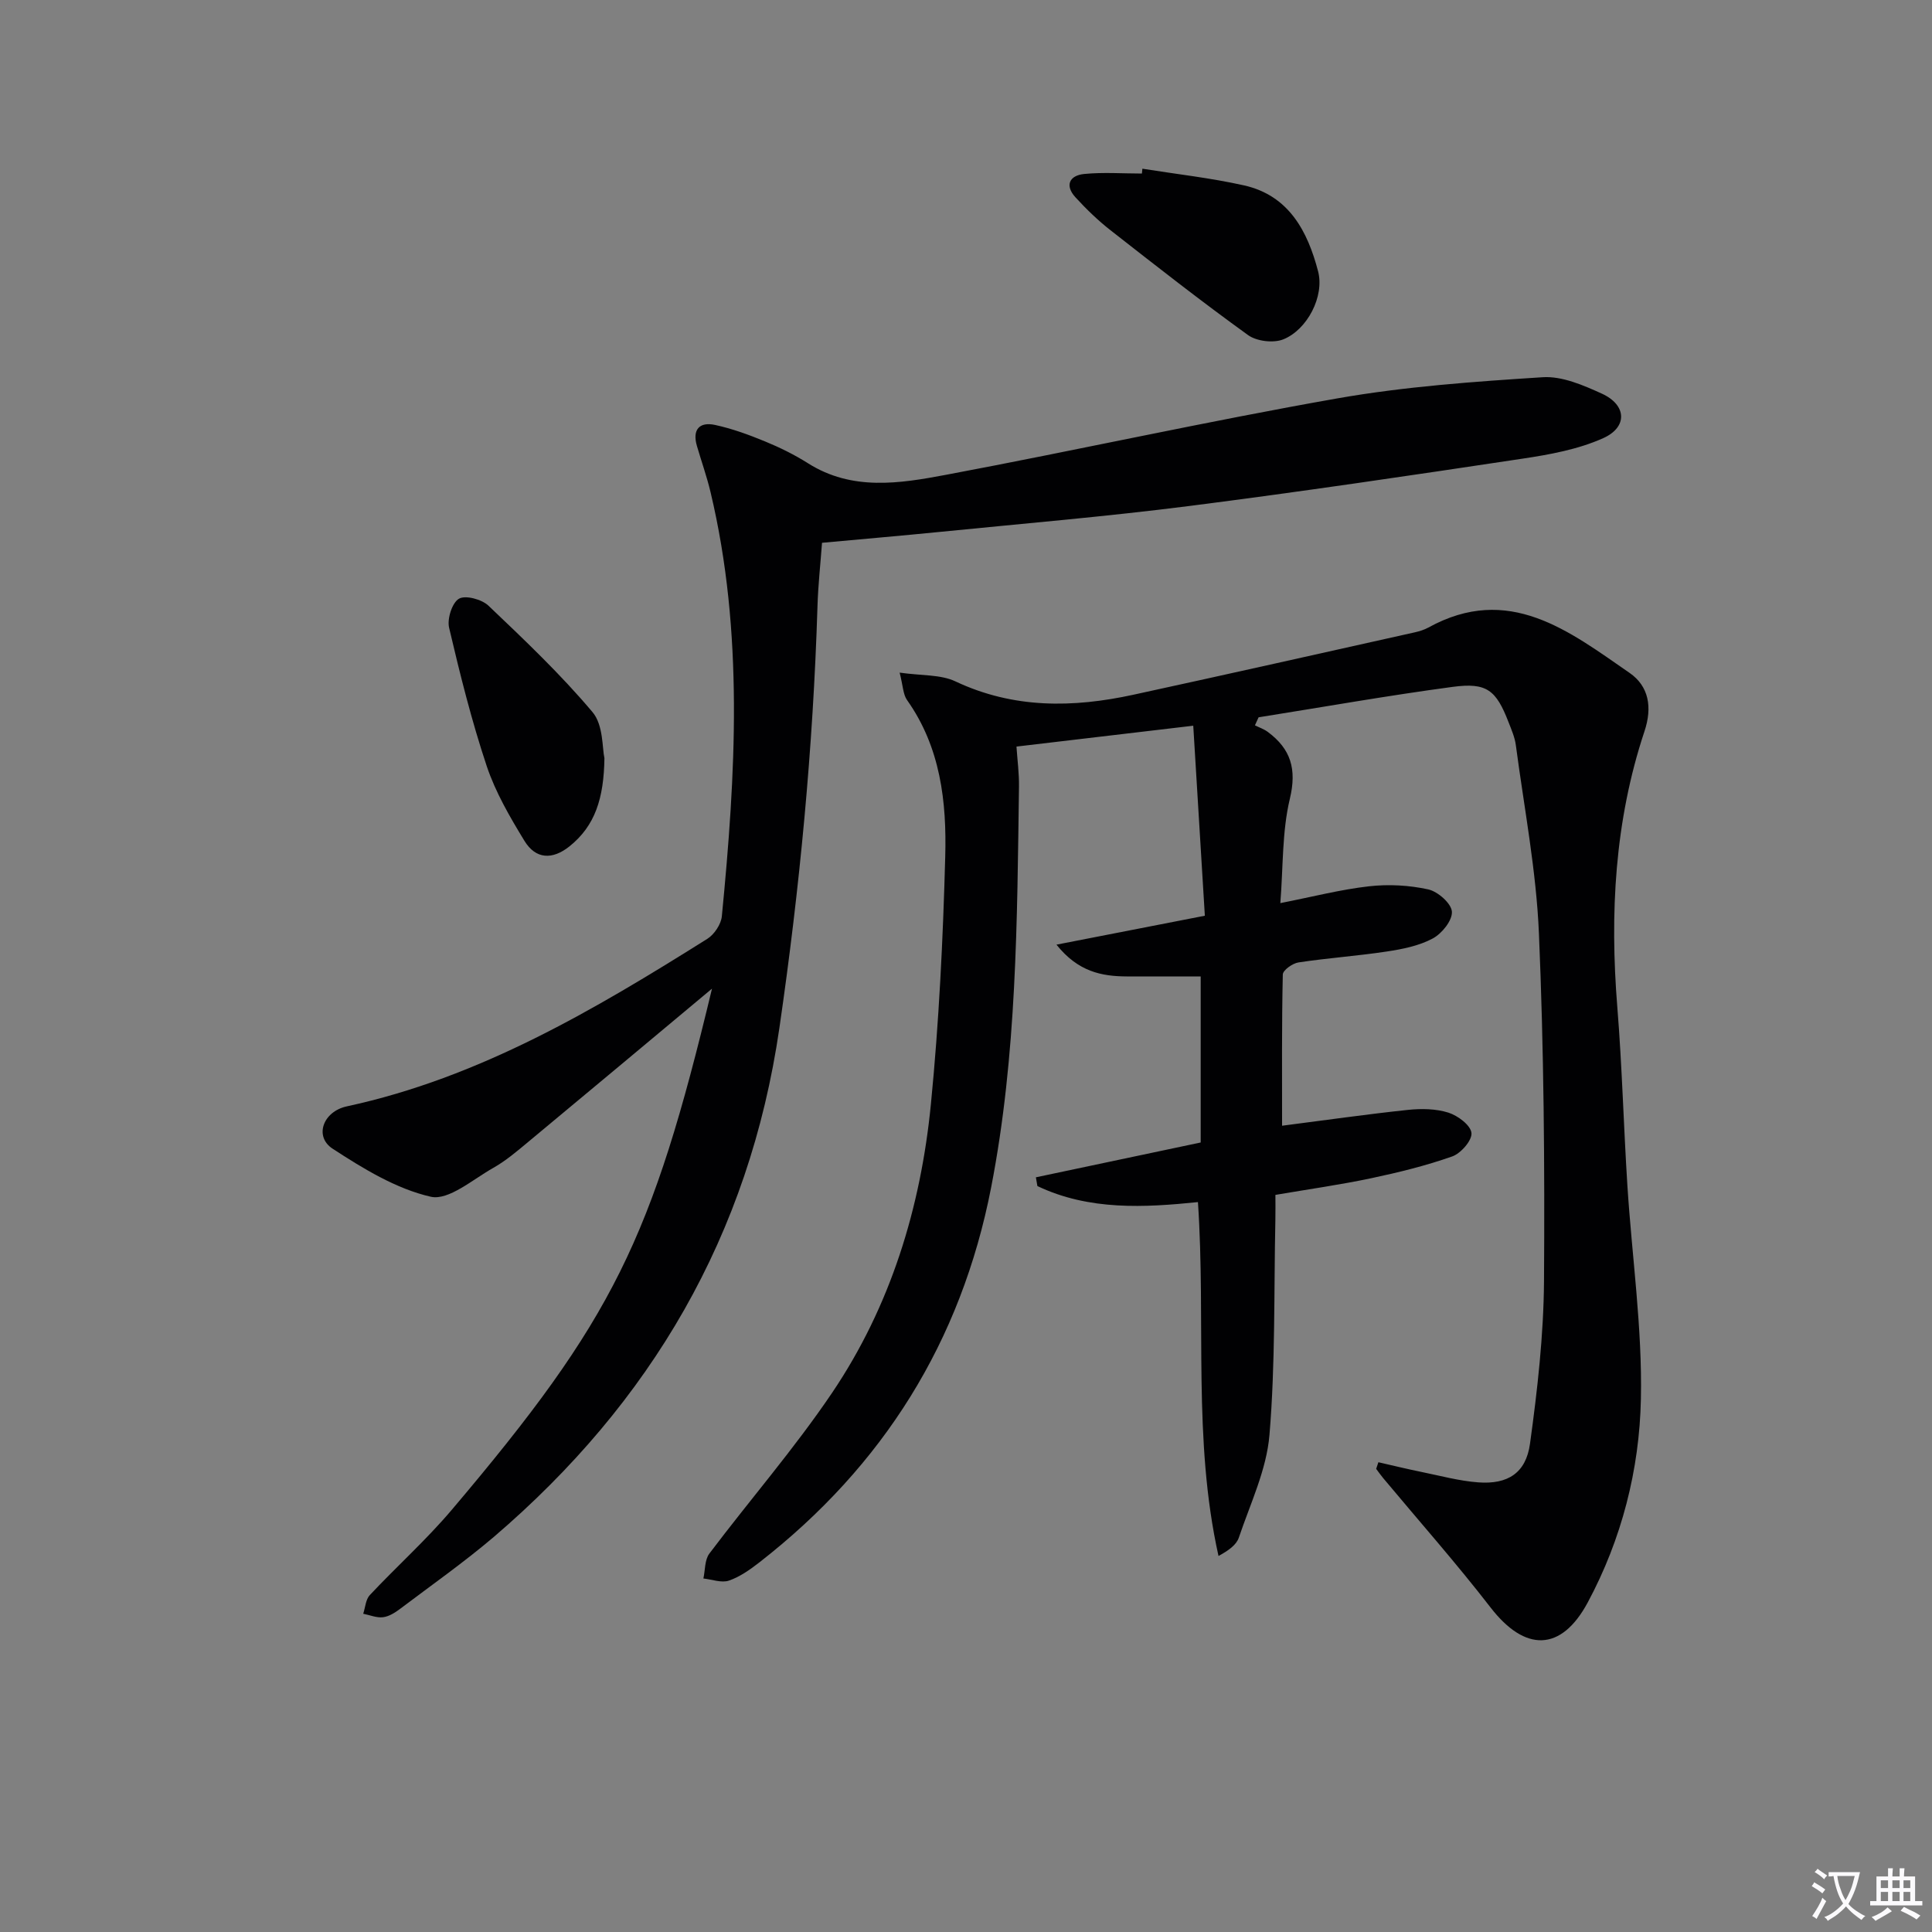
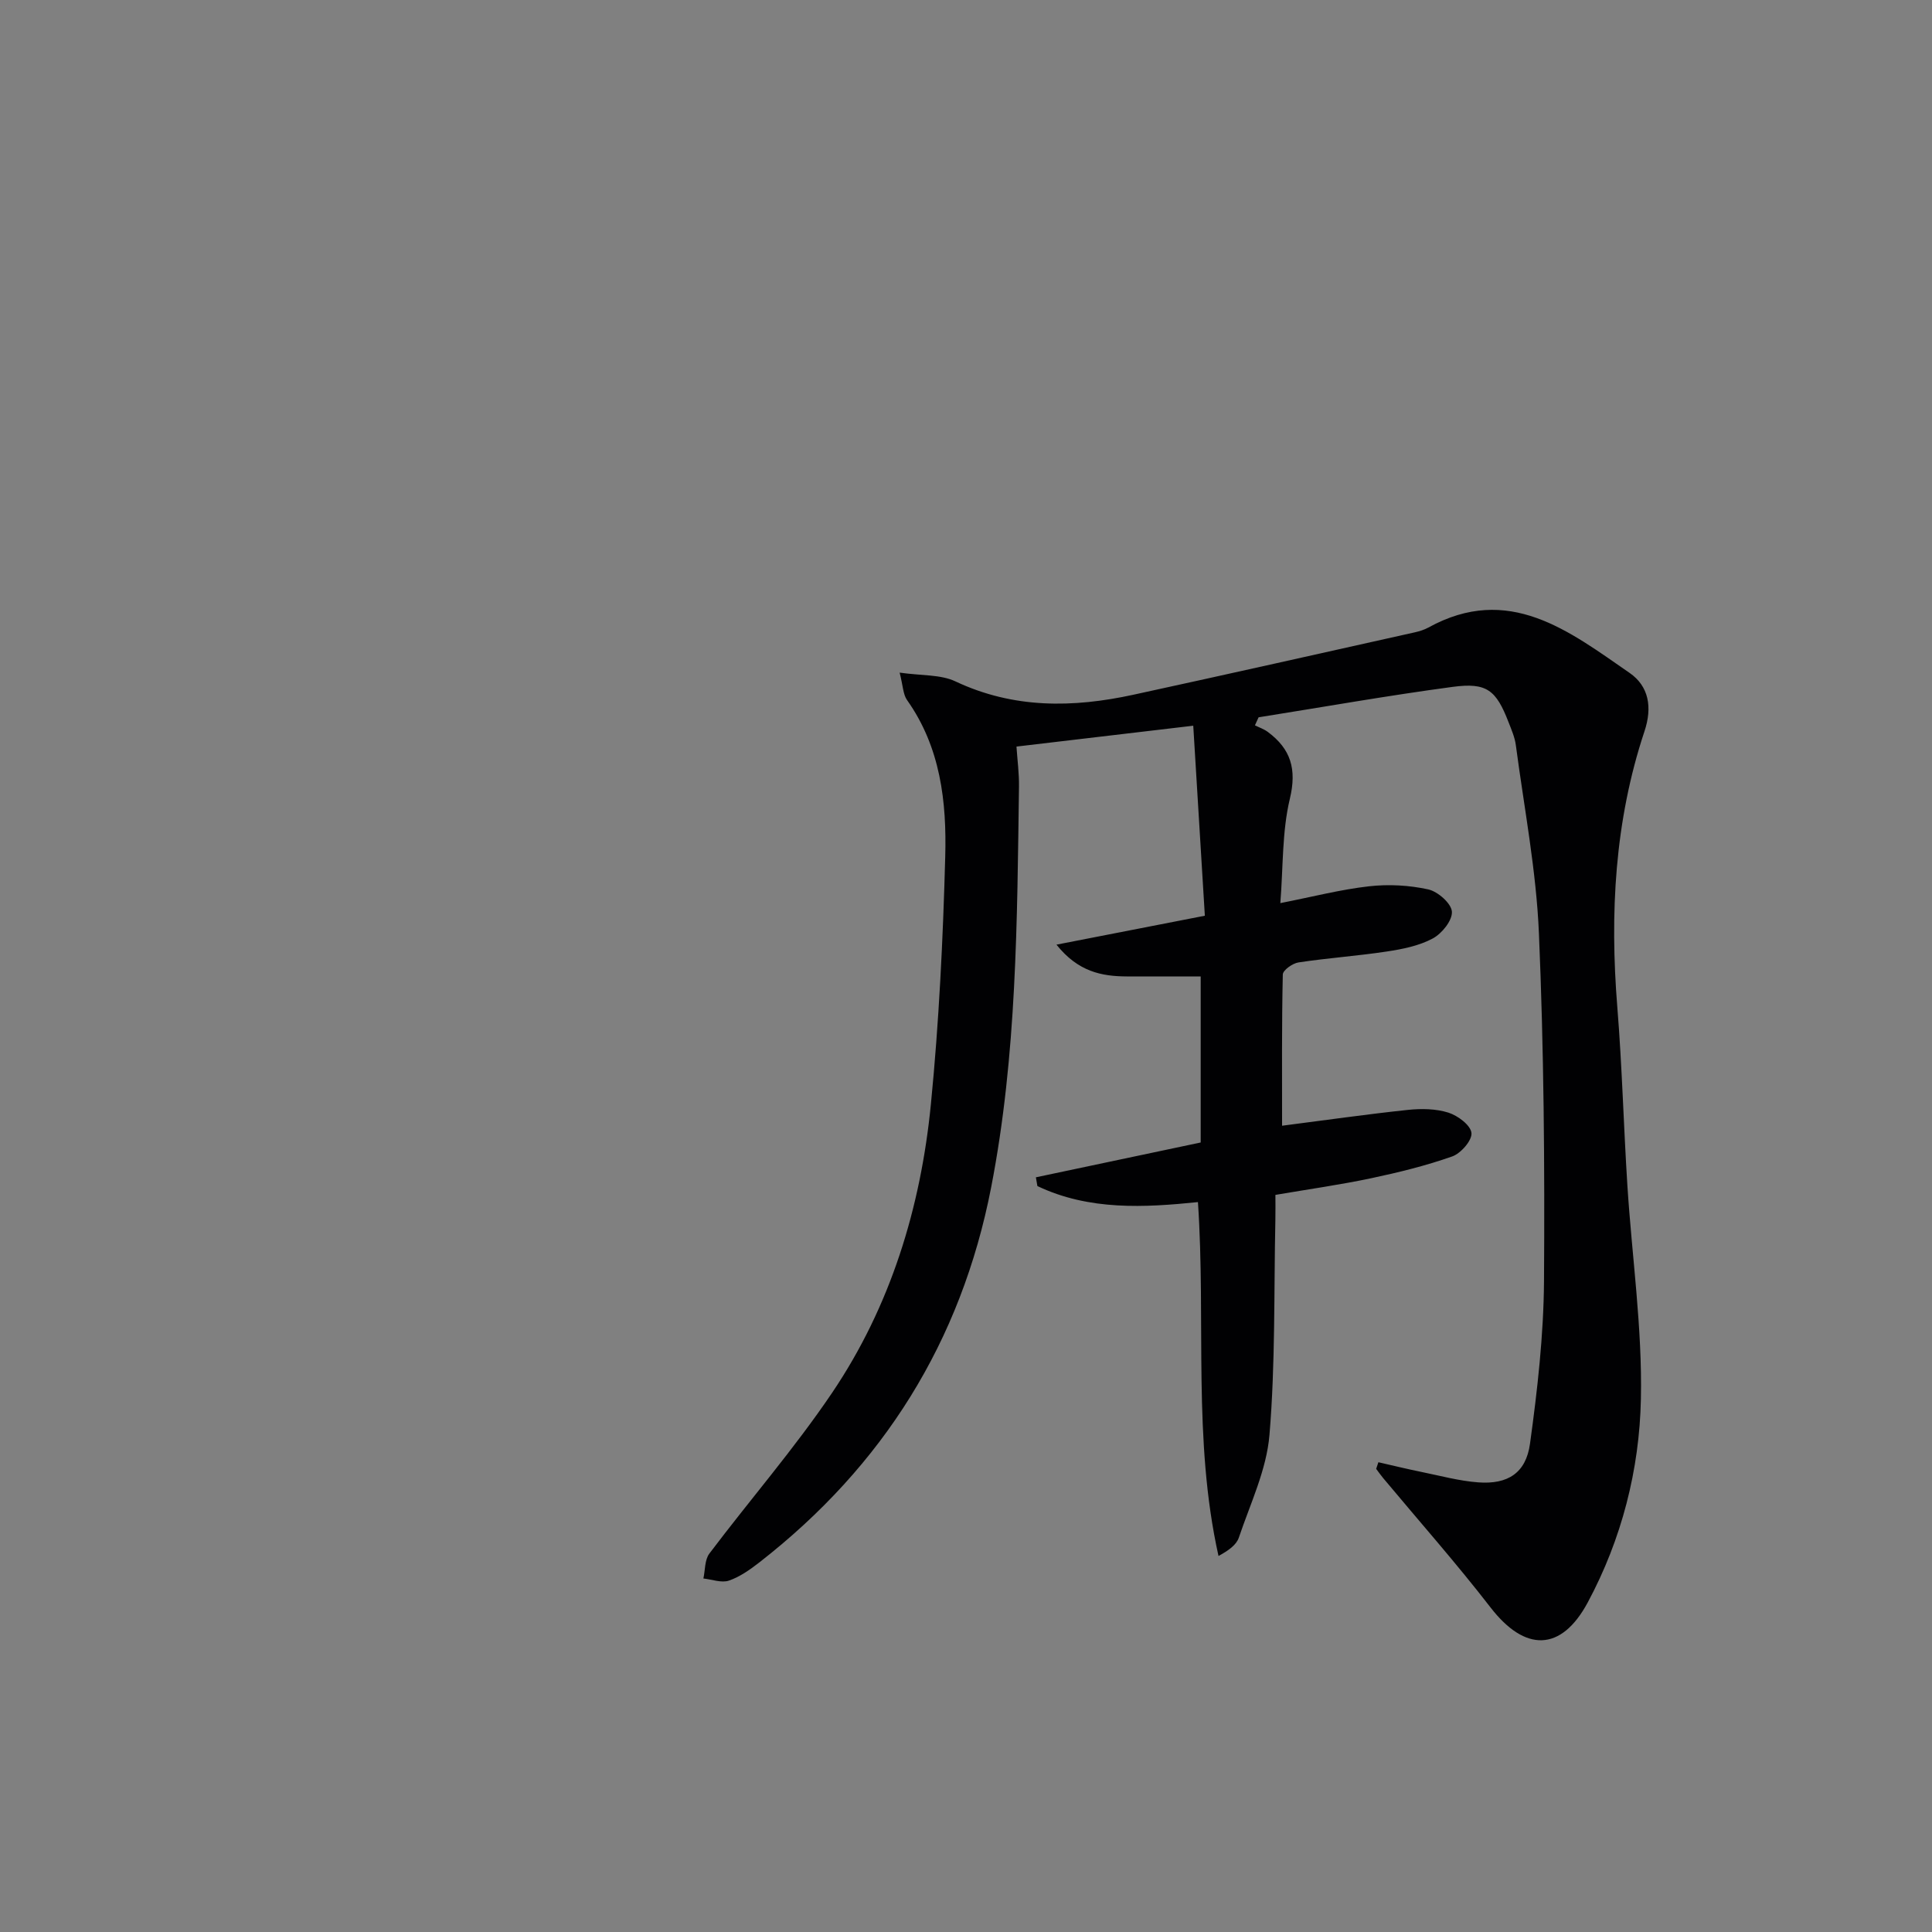
<svg xmlns="http://www.w3.org/2000/svg" enable-background="new 0 0 400 400" viewBox="0 0 400 400">
  <rect x="0" y="0" width="400" height="400" fill="#808080" stroke="none" />
-   <path d="m377.9 391.2c-.2.3-.4.5-.6.8-.7-.6-1.4-1-2.2-1.5.2-.3.4-.5.5-.8.6.4 1.4.8 2.3 1.5zm-1.8 6.1c-.2-.2-.5-.4-.9-.6.4-.6.8-1.2 1.2-1.9s.7-1.3.9-1.9c.3.3.5.5.8.7-.7 1.3-1.4 2.6-2 3.7zm2.2-9c-.3.3-.5.5-.6.8-.6-.6-1.3-1.1-2-1.5.3-.3.5-.5.6-.7.6.5 1.3.9 2 1.4zm.3.2v-.9h2 4.5c-.3 1.3-.6 2.5-1 3.6s-.9 2.1-1.4 3c.4.5 1 1 1.6 1.4s1.2.8 1.9 1.1c-.3.2-.5.4-.8.8-.4-.3-1-.7-1.6-1.2s-1.2-1.1-1.6-1.6c-.5.6-1.1 1.1-1.7 1.6s-1.4.9-2.1 1.4c-.1-.3-.3-.5-.7-.8.6-.2 1.2-.5 1.9-1s1.4-1.1 2-1.8c-.5-.8-.9-1.6-1.2-2.5s-.6-2-.8-3.2c-.4.1-.7.1-1 .1zm2.5 2.7c.3 1 .7 1.7 1 2.2.3-.5.6-1.1 1-2s.6-1.9.9-3h-3.2-.4c.1.9.3 1.8.7 2.8z" fill="#fbfafc" />
-   <path d="m396.5 388.5v1.5 3.6h1.5v.9c-.4 0-1 0-1.7 0h-7.9c-.5 0-.9 0-1.2 0v-.9h1.3v-3.5c0-.7 0-1.2 0-1.6h2.4c0-.8 0-1.4 0-1.7h1c0 .3-.1.8-.1 1.7h1.5c0-.8 0-1.4 0-1.7h1c0 .3-.1.9-.1 1.7zm-8.2 9.2c-.2-.3-.5-.5-.8-.8.8-.3 1.4-.6 1.9-.9s1-.7 1.4-1.1c.3.3.6.5.9.8-1.6 1-2.8 1.6-3.4 2zm2.6-6.8v-1.6h-1.5v1.6zm0 2.7v-1.9h-1.5v1.9zm2.4-2.7v-1.6h-1.5v1.6zm0 2.7v-1.9h-1.5v1.9zm.2 2 .7-.8c.4.2.9.5 1.6.8s1.3.7 1.8 1c-.3.3-.5.5-.8.8-.4-.3-1.5-1-3.3-1.8zm2-4.7v-1.6h-1.4v1.6zm0 2.7v-1.9h-1.4v1.9z" fill="#fbfafc" />
  <g fill="#010103">
    <path d="m285.38 302.74c2.99.68 5.96 1.41 8.96 2.02 3.9.79 7.79 1.86 11.73 2.15 6.08.45 9.86-1.92 10.7-8 1.54-11.17 2.82-22.46 2.9-33.71.16-23.97-.03-47.97-1.05-71.92-.55-13.04-3.06-26.01-4.78-38.99-.21-1.62-.9-3.2-1.5-4.74-2.58-6.67-4.5-8.29-11.58-7.34-13.43 1.8-26.79 4.17-40.18 6.3-.25.55-.51 1.11-.76 1.66.9.45 1.88.78 2.67 1.37 4.76 3.53 6.03 7.7 4.56 13.84-1.63 6.81-1.37 14.07-1.97 21.6 6.72-1.32 12.49-2.82 18.35-3.48 4.04-.46 8.31-.23 12.27.64 1.99.44 4.78 2.9 4.9 4.6.13 1.82-2.08 4.56-3.98 5.57-2.84 1.52-6.25 2.2-9.5 2.69-6.07.92-12.21 1.34-18.28 2.26-1.23.18-3.23 1.61-3.25 2.5-.23 10.44-.15 20.89-.15 31.31 9.06-1.16 17.54-2.38 26.06-3.28 2.77-.29 5.78-.25 8.38.57 1.95.62 4.6 2.6 4.77 4.21.16 1.52-2.19 4.23-3.99 4.86-5.44 1.92-11.11 3.31-16.77 4.51-6.33 1.34-12.75 2.24-19.83 3.45 0 1.75.03 3.52-.01 5.29-.31 14.81.01 29.67-1.22 44.4-.6 7.22-3.97 14.24-6.34 21.26-.51 1.52-2.12 2.67-4.21 3.81-5.37-24.08-2.58-48.43-4.26-73.27-10.99 1.12-22.5 1.8-33.24-3.32-.1-.6-.2-1.21-.31-1.81 11.27-2.38 22.54-4.76 34.12-7.21 0-11.69 0-23.27 0-34.38-5.13 0-10.2.02-15.26 0-5.25-.02-10.12-.97-14.6-6.58 10.58-2.06 20.21-3.94 30.72-5.99-.8-13.04-1.59-26.02-2.4-39.34-12.9 1.52-24.38 2.88-36.6 4.32.19 2.82.56 5.56.52 8.29-.39 27.76-.43 55.52-5.76 82.96-6.22 31.97-22.36 57.67-47.92 77.6-1.95 1.52-4.08 3.04-6.38 3.83-1.53.52-3.5-.25-5.28-.44.38-1.74.26-3.86 1.23-5.15 8.4-11.14 17.6-21.73 25.4-33.27 12.13-17.96 18.36-38.35 20.47-59.77 1.68-17.03 2.51-34.17 2.97-51.28.31-11.34-.97-22.61-7.9-32.39-.84-1.19-.84-2.97-1.54-5.69 4.55.65 8.46.36 11.54 1.81 12.04 5.68 24.35 5.49 36.89 2.76 19.42-4.22 38.82-8.58 58.22-12.91.97-.22 1.95-.52 2.81-.99 16.65-9.18 29.13.73 41.67 9.39 3.97 2.74 4.75 7.09 3.08 12.09-6.18 18.58-7.19 37.71-5.62 57.13.99 12.26 1.3 24.58 2.08 36.86.94 14.76 3.11 29.54 2.8 44.27-.3 14.62-3.98 29-10.99 42.07-5.53 10.31-13.03 10.27-20.13 1.08-7.1-9.18-14.81-17.89-22.25-26.81-.51-.61-.96-1.26-1.44-1.9.15-.46.31-.91.46-1.37z" />
-     <path d="m147.41 204.69c-12.83 10.71-25.43 21.26-38.07 31.75-2.3 1.91-4.61 3.89-7.2 5.35-4.24 2.38-9.27 6.82-12.96 5.98-7.18-1.64-13.99-5.83-20.31-9.94-3.87-2.52-2-7.71 2.94-8.77 27.51-5.94 51.23-19.99 74.64-34.69 1.44-.91 2.84-3.01 3-4.67 2.86-29.36 4.59-58.71-2.34-87.81-.77-3.23-1.89-6.37-2.82-9.56-.99-3.37.5-5.05 3.75-4.35 3.54.76 7 2.03 10.35 3.41 3.07 1.26 6.09 2.75 8.89 4.52 9.13 5.78 18.97 4.2 28.55 2.4 27.06-5.08 53.95-11.06 81.06-15.83 14-2.46 28.3-3.47 42.51-4.38 4.02-.26 8.42 1.66 12.27 3.41 5.1 2.33 5.38 6.91.25 9.21-5.17 2.32-11.03 3.39-16.7 4.24-22.99 3.46-46 6.87-69.06 9.81-17.13 2.18-34.35 3.63-51.53 5.35-7.93.79-15.87 1.47-24.44 2.26-.32 4.37-.81 8.77-.94 13.17-.9 29.26-3.67 58.31-7.89 87.31-6.24 42.89-26.57 77.5-59.14 105.36-6.22 5.28-12.9 9.98-19.39 14.88-1.04.78-2.29 1.58-3.53 1.73-1.32.16-2.73-.45-4.1-.72.43-1.3.51-2.95 1.36-3.86 5.58-5.95 11.69-11.42 16.95-17.63 33.53-39.56 41.46-56.01 53.9-107.93z" />
-     <path d="m236.52 34.93c7.02 1.12 14.11 1.9 21.03 3.45 9.31 2.08 13.19 9.52 15.35 17.81 1.34 5.16-2.24 12.08-7.21 14.07-2.04.82-5.51.4-7.29-.88-9.68-6.98-19.08-14.35-28.47-21.7-2.61-2.04-5.02-4.38-7.26-6.82-2.27-2.48-1.25-4.54 1.8-4.84 3.95-.39 7.96-.09 11.95-.09.03-.34.07-.67.1-1z" />
-     <path d="m125.14 156.97c-.12 8.38-1.96 14.01-7.2 18.23-3.58 2.88-7.03 2.7-9.36-1.11-3.01-4.93-5.99-10.05-7.81-15.48-3.13-9.38-5.53-19.01-7.79-28.65-.43-1.85.62-5.16 2.04-6 1.34-.79 4.72.12 6.1 1.43 7.45 7.09 14.95 14.2 21.55 22.04 2.28 2.69 2 7.51 2.47 9.54z" />
  </g>
</svg>